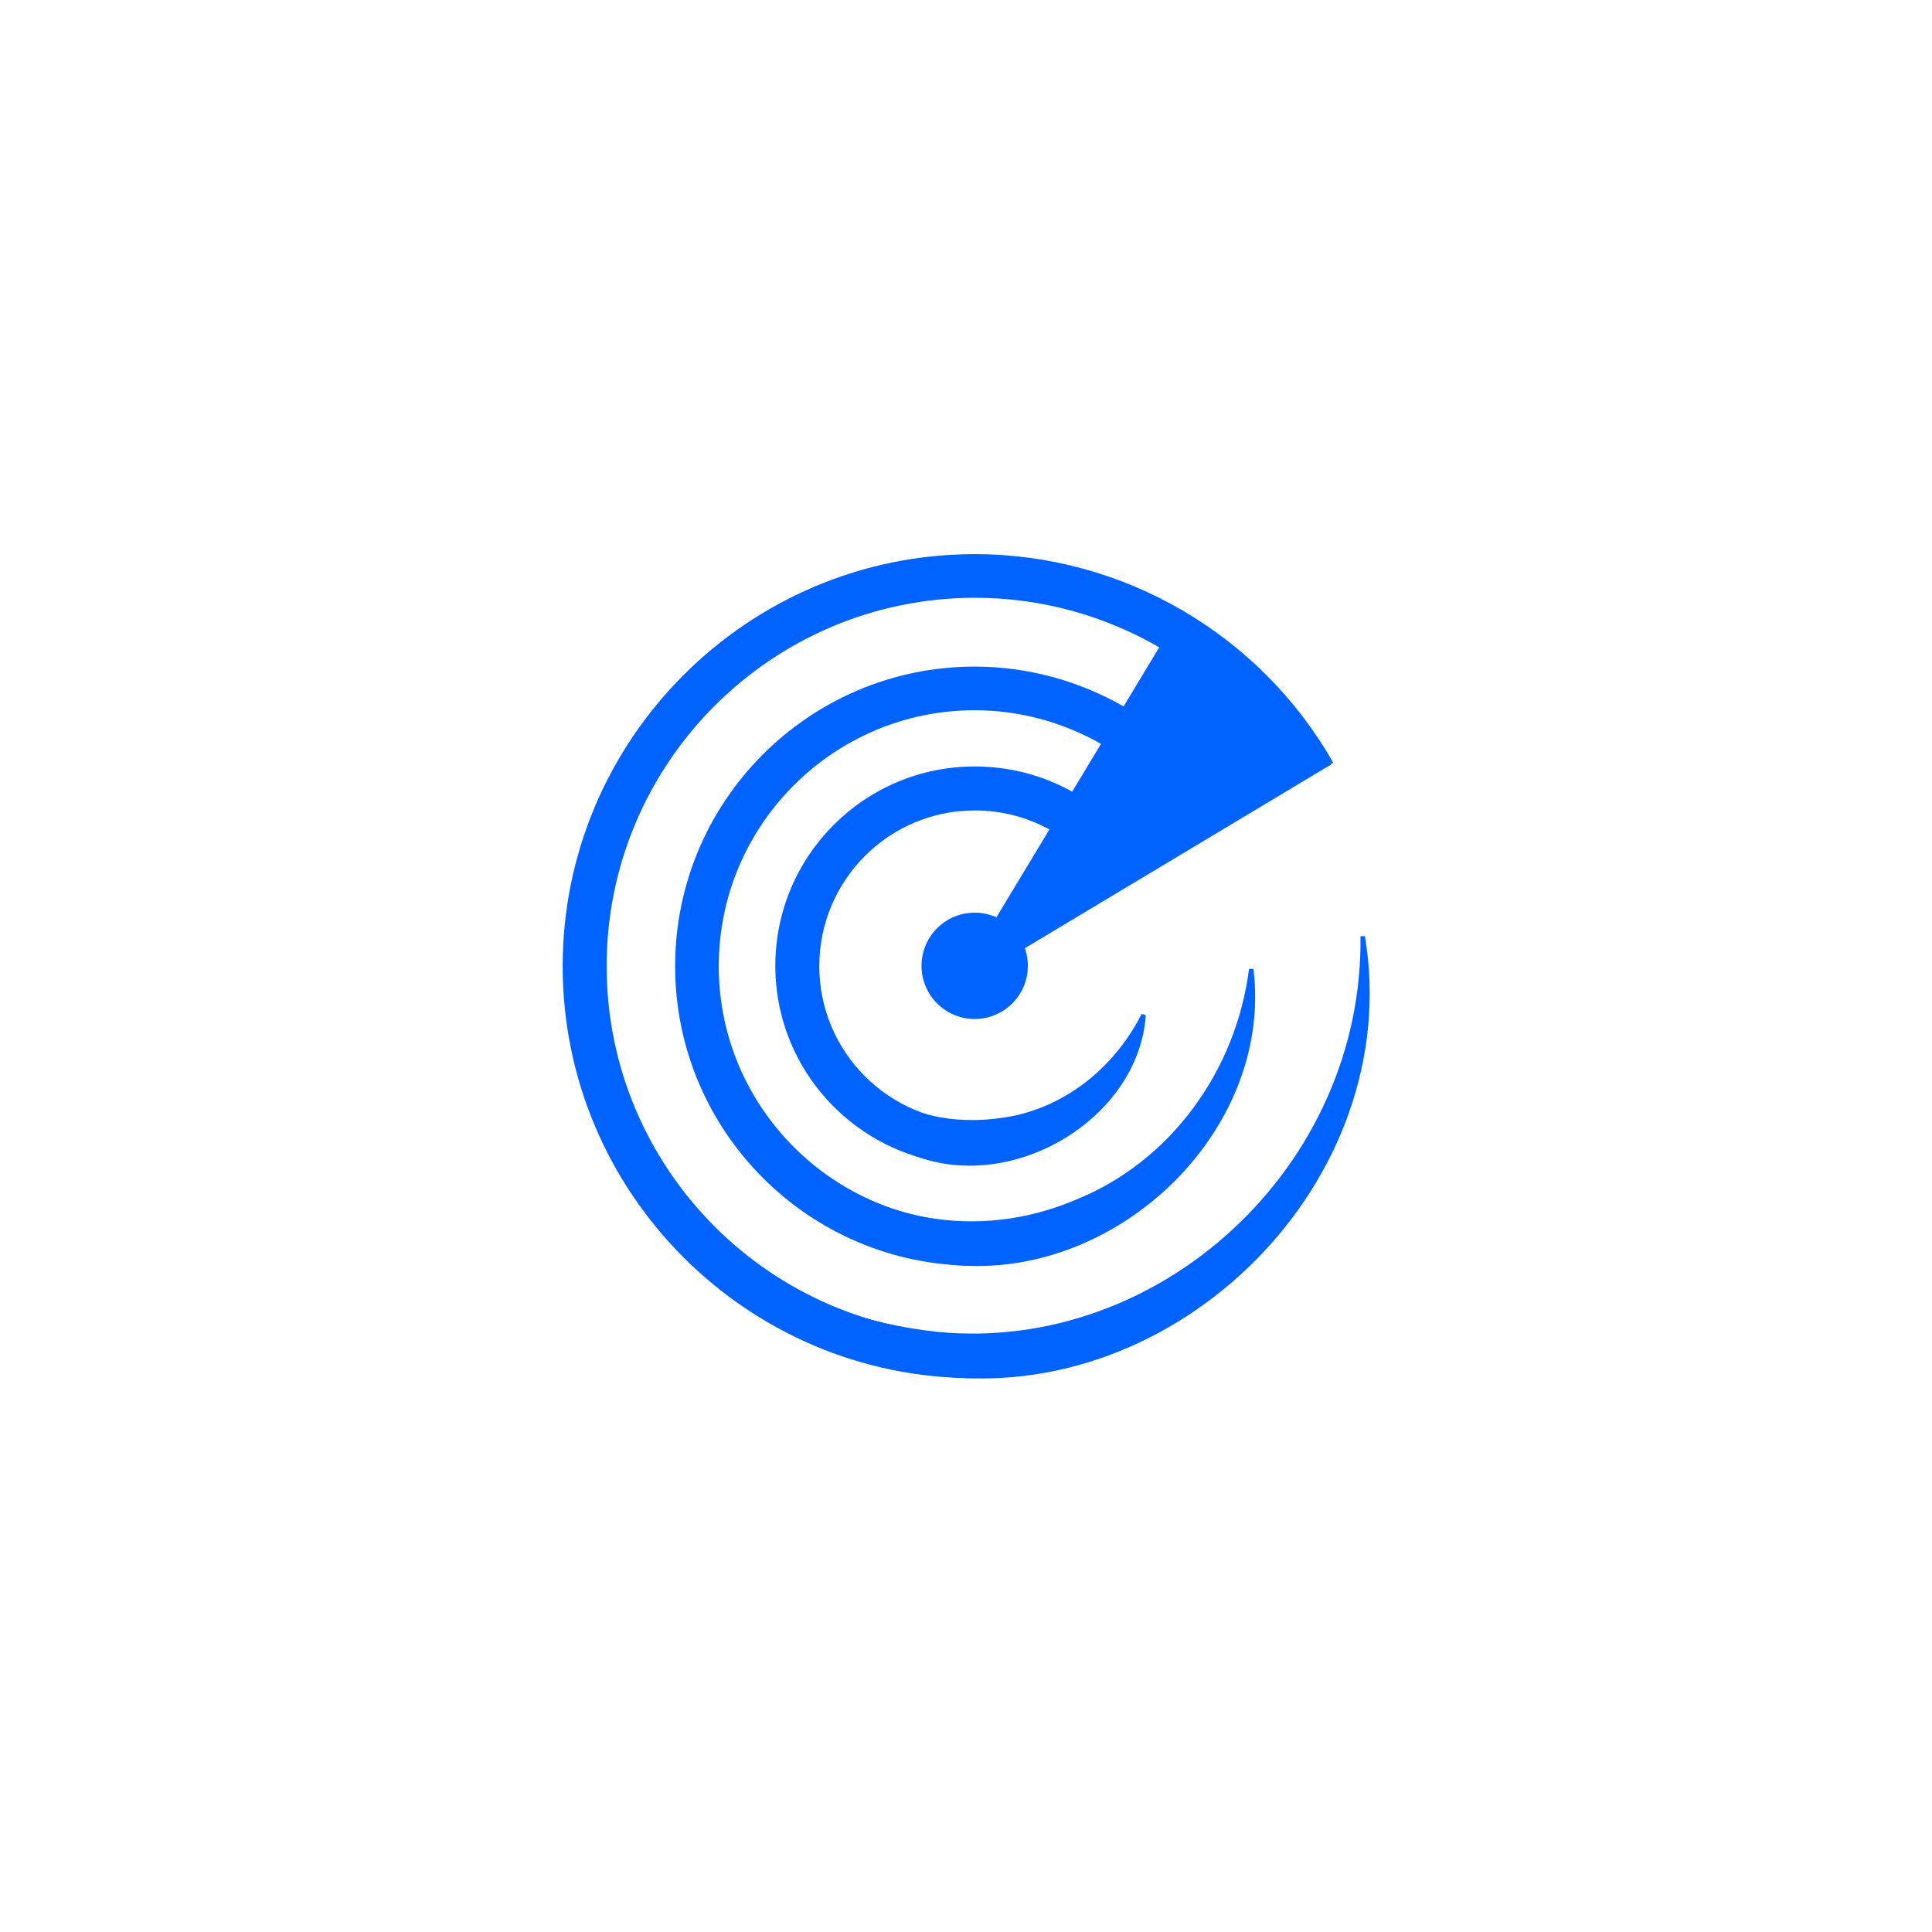
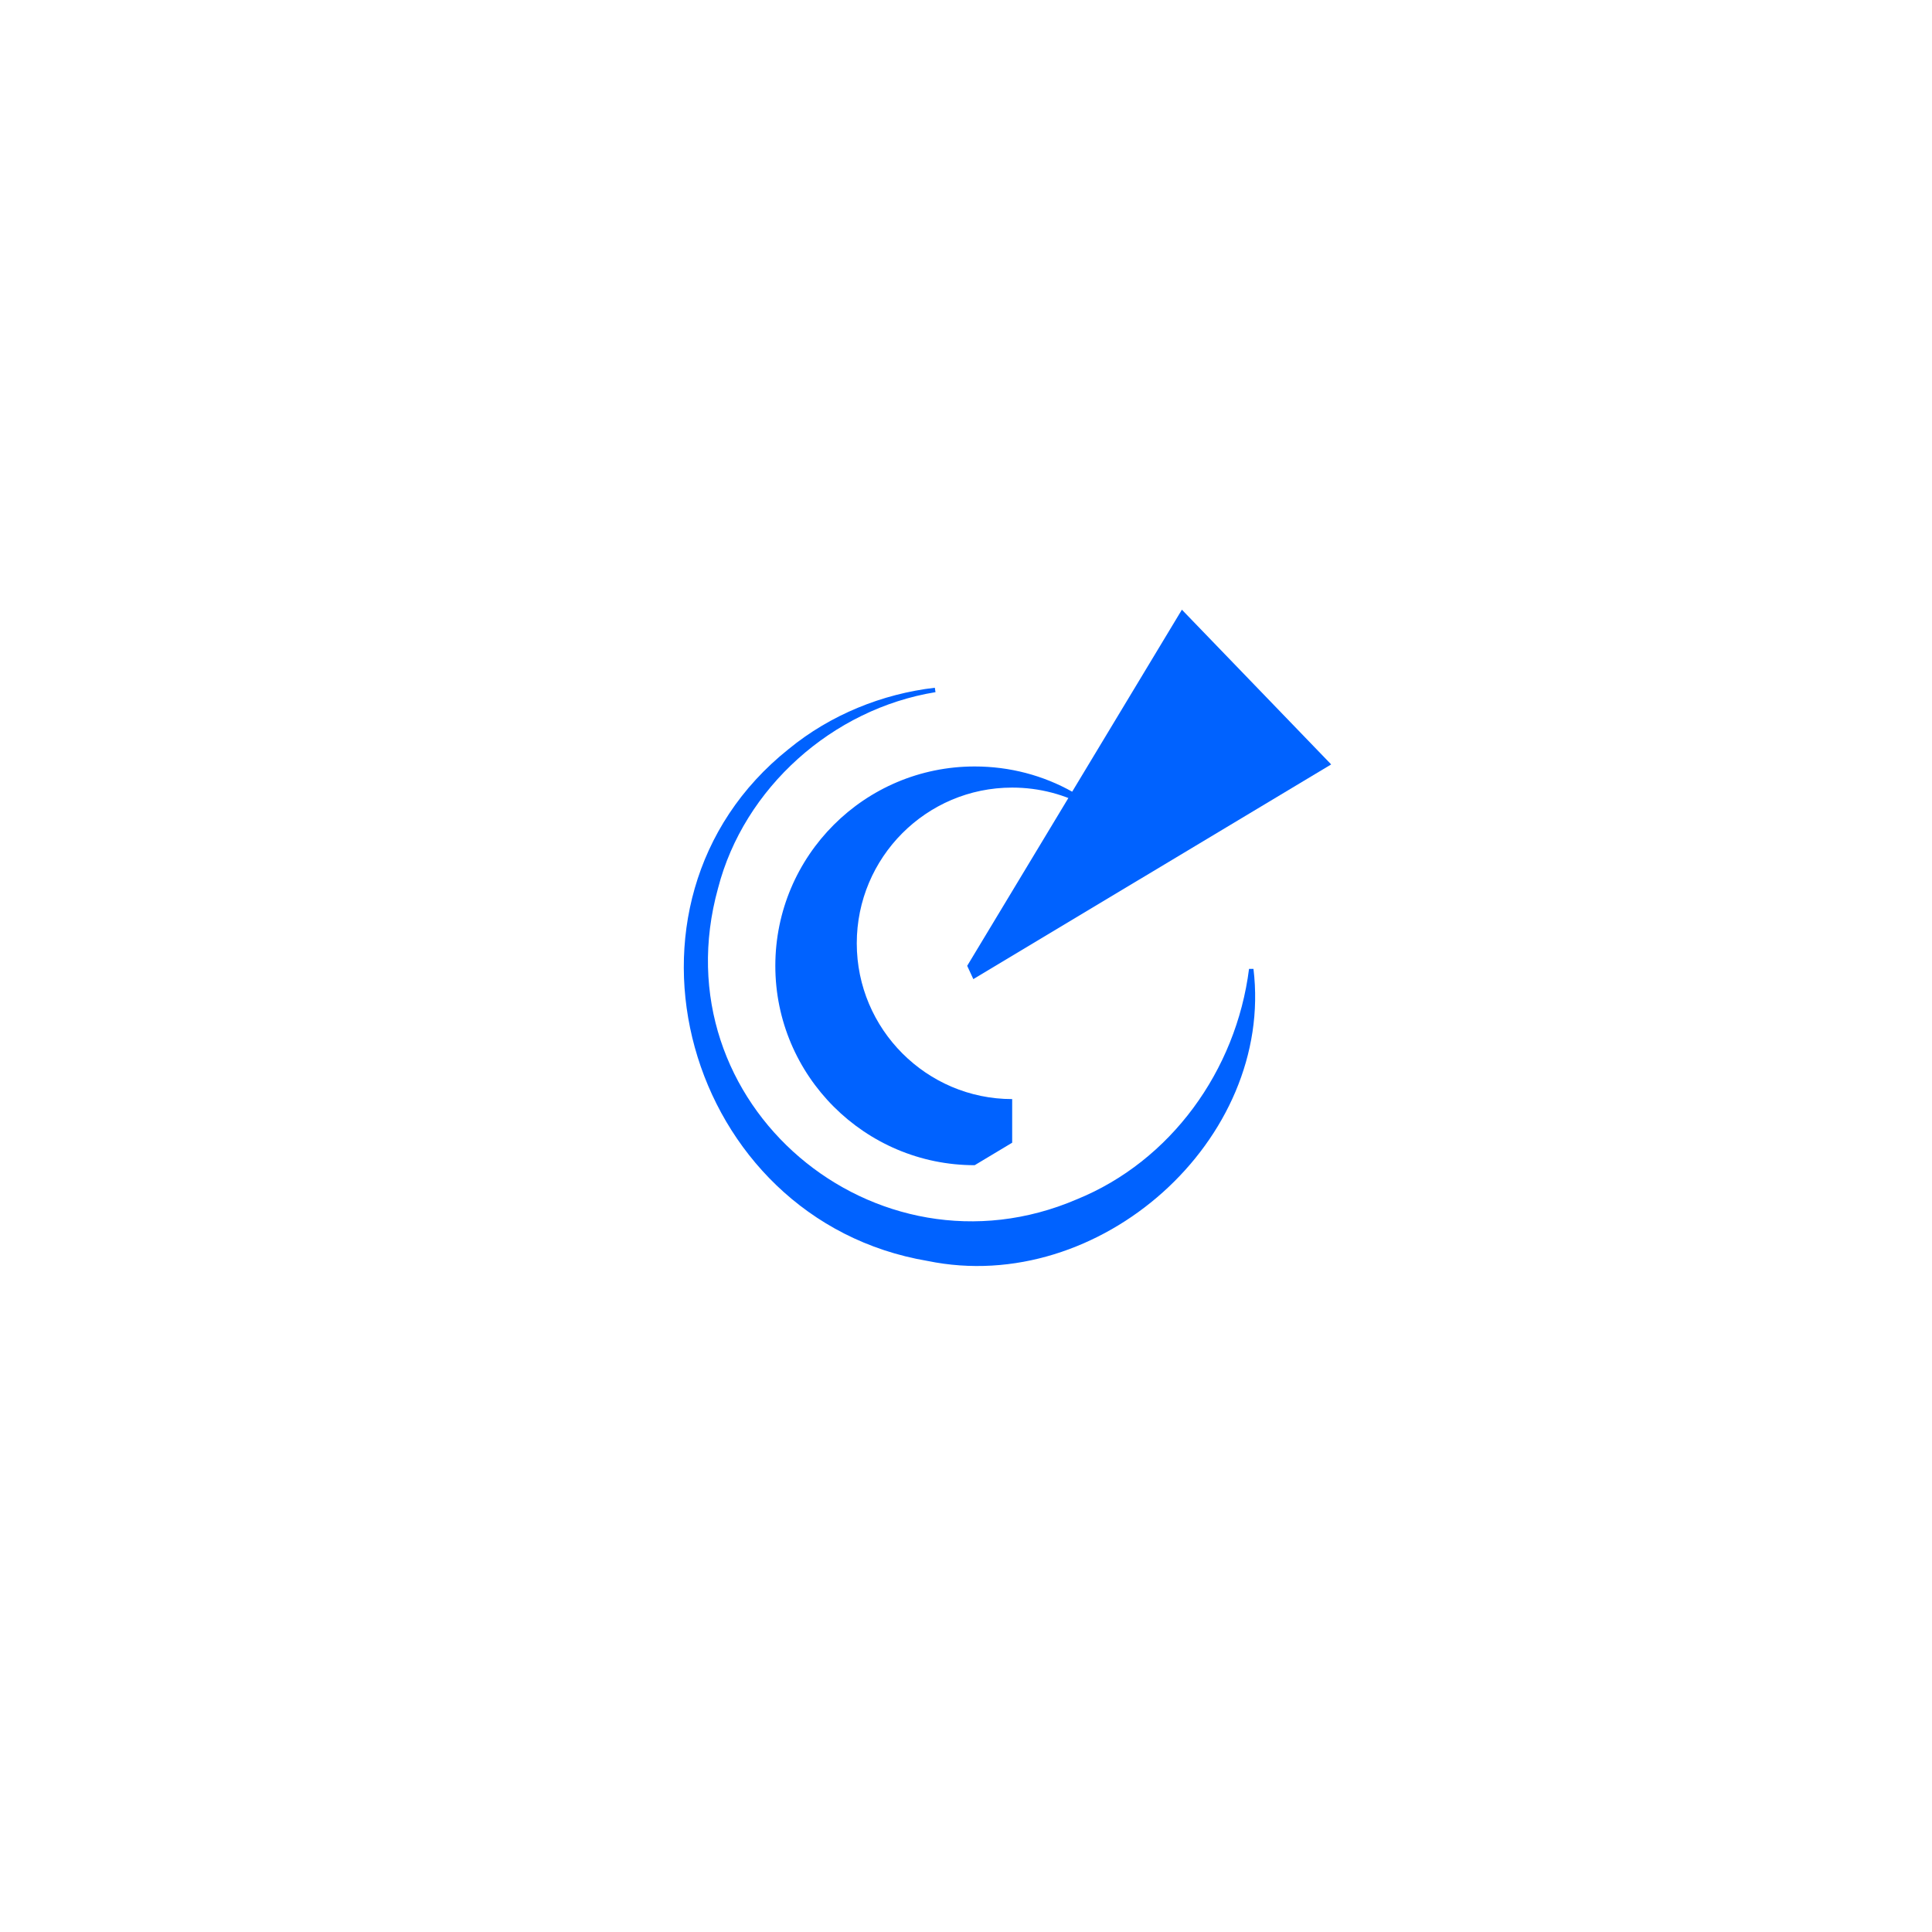
<svg xmlns="http://www.w3.org/2000/svg" id="_Слой_1" data-name="Слой 1" viewBox="0 0 56.69 56.69">
  <defs>
    <style> .cls-1 { fill: #0062ff; } </style>
  </defs>
-   <circle class="cls-1" cx="28.6" cy="28.34" r="1.56" />
-   <path class="cls-1" d="M27.86,23.23c-6.4,1.42-4.86,10.61,1.68,9.55,1.62-.27,3.11-1.36,3.96-3.03l.12.04c-.21,3.07-3.99,5.3-6.91,4.07-2.96-1.04-4.58-4.66-3.33-7.49.77-1.84,2.57-3.11,4.45-3.27l.02.13h0Z" />
  <path class="cls-1" d="M27.45,20.31c-3.02.49-5.62,2.81-6.38,5.75-1.76,6.34,4.62,11.67,10.53,9.13,2.75-1.12,4.67-3.77,5.05-6.76,0,0,.13,0,.13,0,.61,5.01-4.51,9.61-9.56,8.57-7.11-1.2-9.75-10.5-4.08-15.02,1.23-1.01,2.75-1.62,4.29-1.8l.02.13h0Z" />
-   <path class="cls-1" d="M27,17.04c-12.82,2.28-12.58,20.61.5,22.04,6.56.64,12.51-4.87,12.42-11.61,0,0,.13,0,.13,0,1.2,7.16-5.5,13.87-12.67,12.88-8.63-.87-13.58-11.02-8.72-18.25,1.85-2.84,4.97-4.77,8.33-5.17,0,0,.02.13.02.13h0Z" />
-   <path class="cls-1" d="M28.6,34.19c-3.22,0-5.85-2.62-5.85-5.85s2.62-5.85,5.85-5.85c2.06,0,3.93,1.05,5,2.82l-1.1.67c-.84-1.38-2.3-2.2-3.9-2.2-2.52,0-4.56,2.05-4.56,4.57s2.05,4.57,4.56,4.57v1.28Z" />
-   <path class="cls-1" d="M28.6,37.14c-4.85,0-8.79-3.94-8.79-8.79s3.94-8.79,8.79-8.79c3.11,0,6.02,1.67,7.59,4.35l-1.11.65c-1.34-2.29-3.83-3.72-6.48-3.72-4.14,0-7.51,3.37-7.51,7.51s3.37,7.51,7.51,7.51v1.28Z" />
-   <path class="cls-1" d="M28.6,40.44c-6.67,0-12.09-5.43-12.09-12.09s5.43-12.09,12.09-12.09c4.34,0,8.37,2.34,10.52,6.12l-1.11.63c-1.92-3.37-5.52-5.47-9.4-5.47-5.96,0-10.81,4.85-10.81,10.81s4.85,10.81,10.81,10.81v1.28Z" />
+   <path class="cls-1" d="M28.6,34.19c-3.22,0-5.85-2.62-5.85-5.85s2.62-5.85,5.85-5.85c2.06,0,3.93,1.05,5,2.82c-.84-1.38-2.3-2.2-3.9-2.2-2.52,0-4.56,2.05-4.56,4.57s2.05,4.57,4.56,4.57v1.28Z" />
  <polygon class="cls-1" points="28.38 28.34 34.68 17.89 39.06 22.43 28.56 28.73 28.38 28.34" />
</svg>